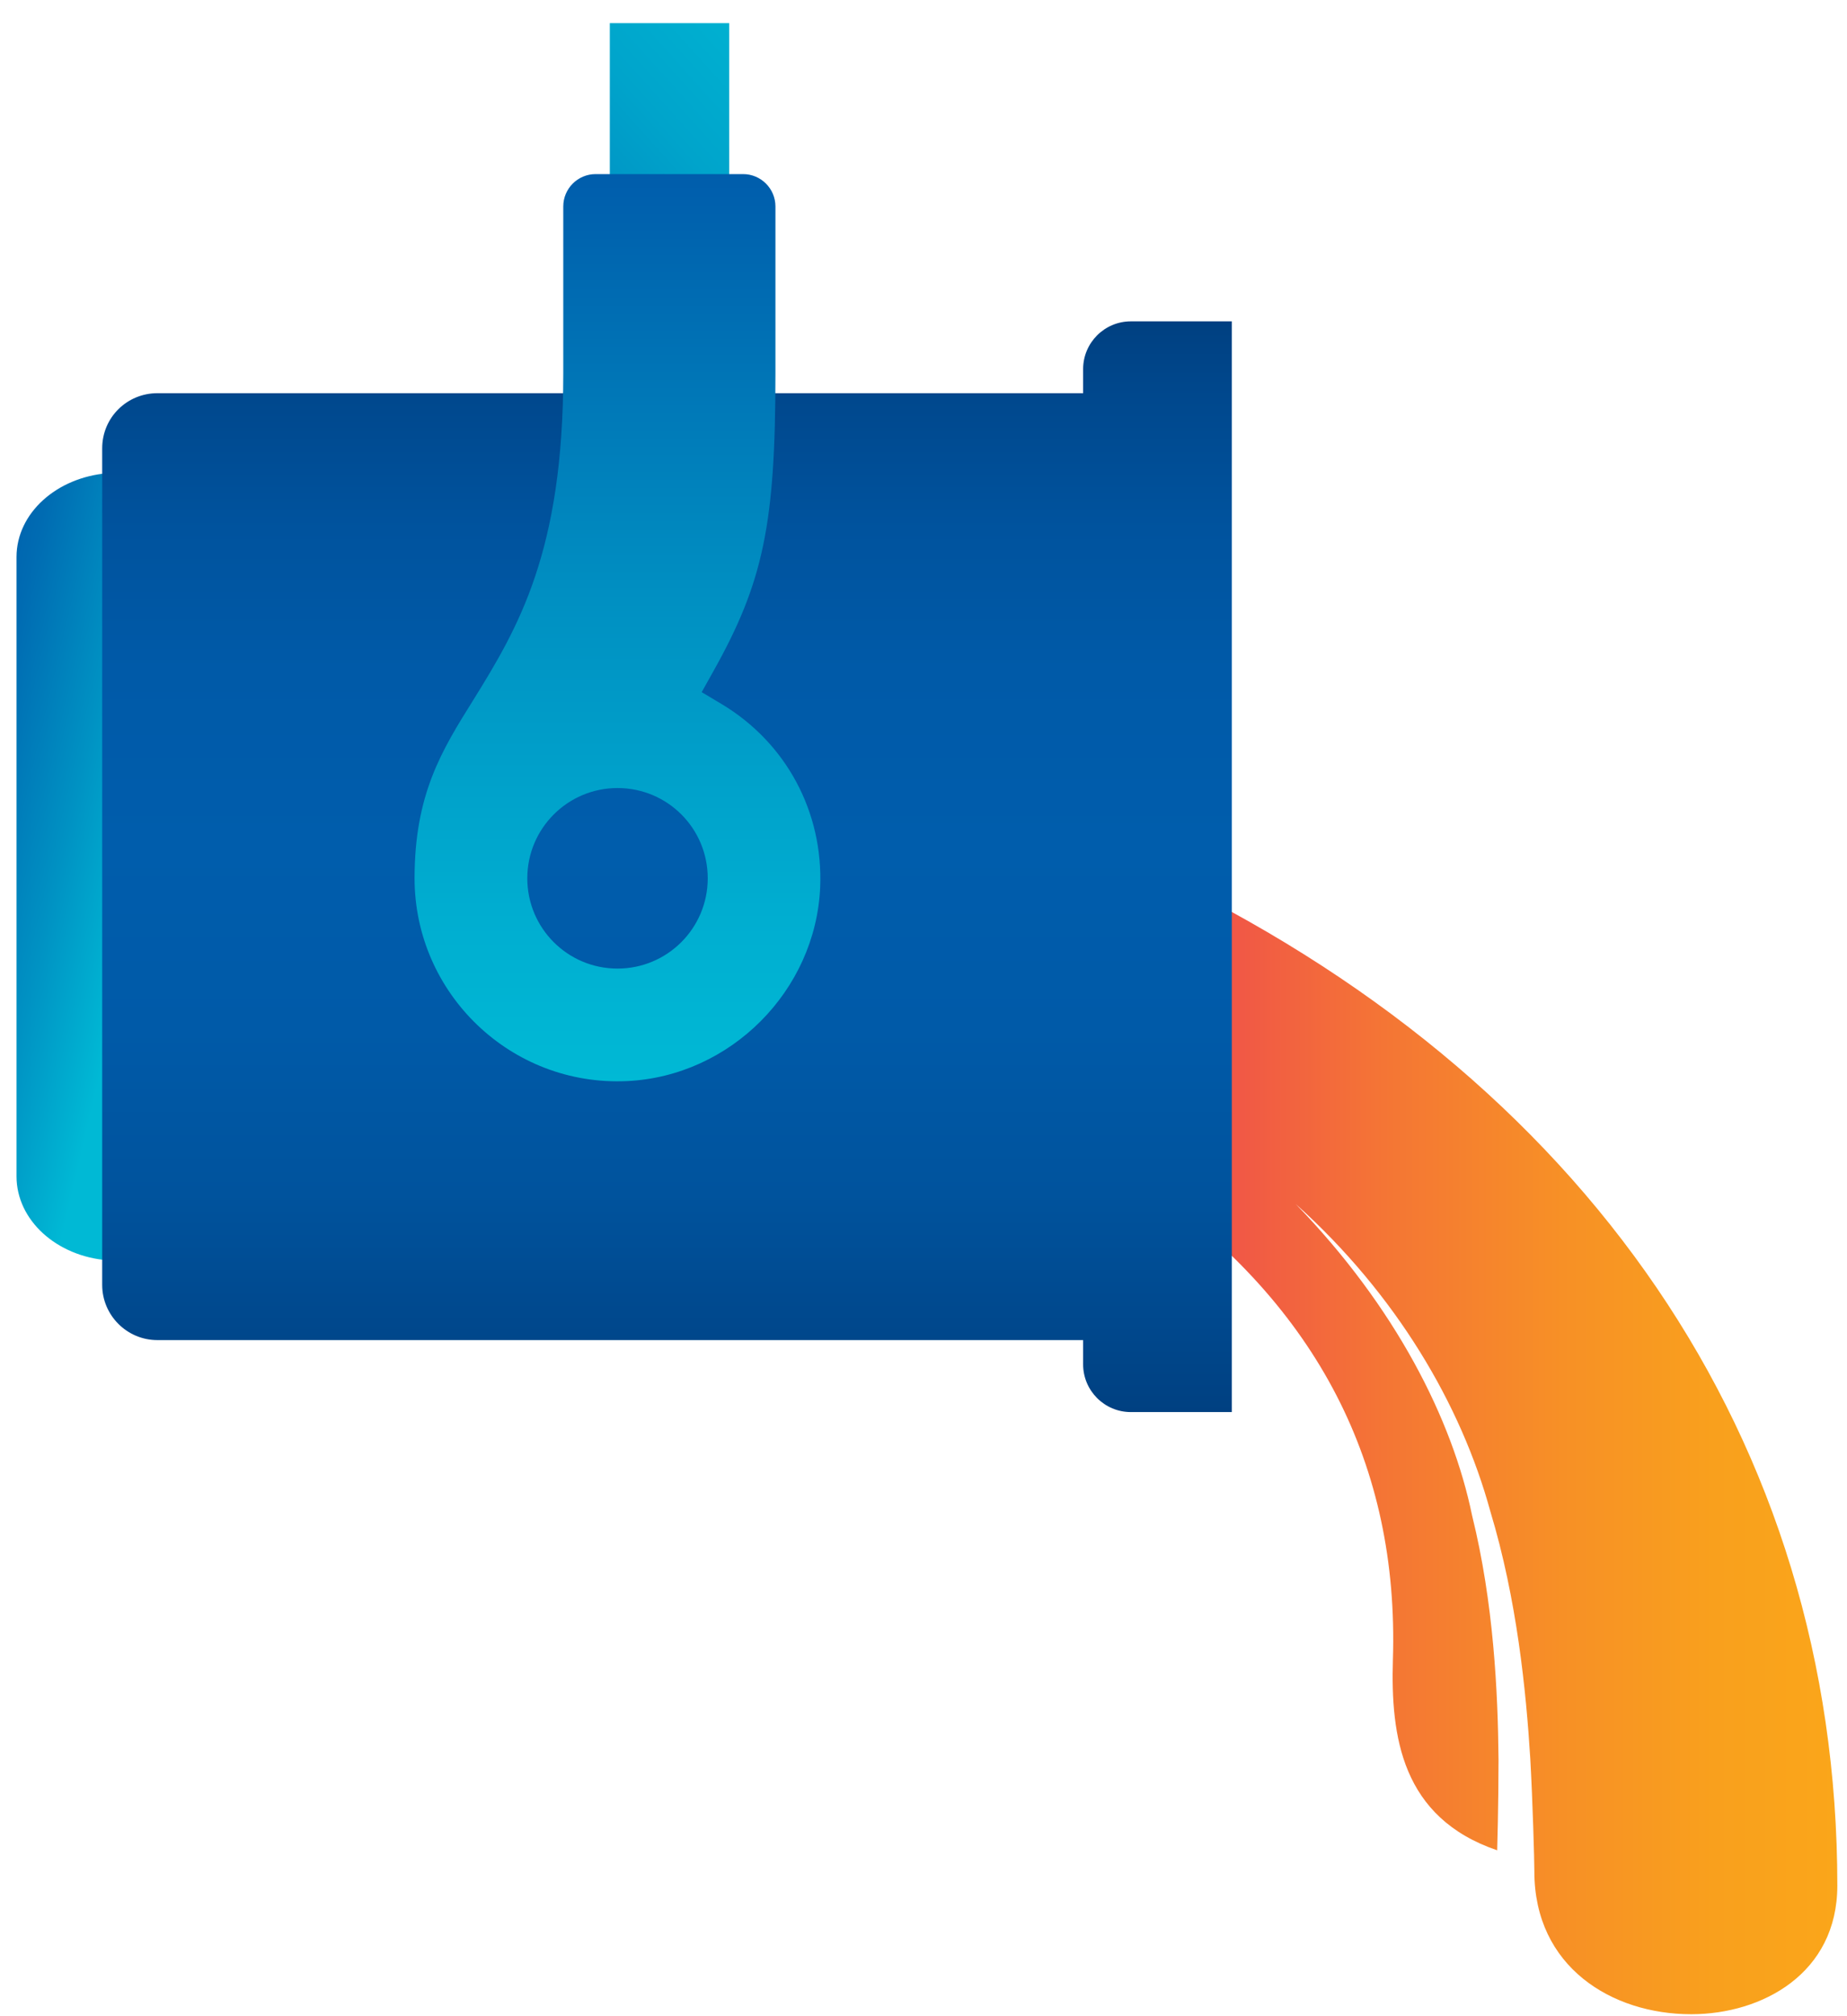
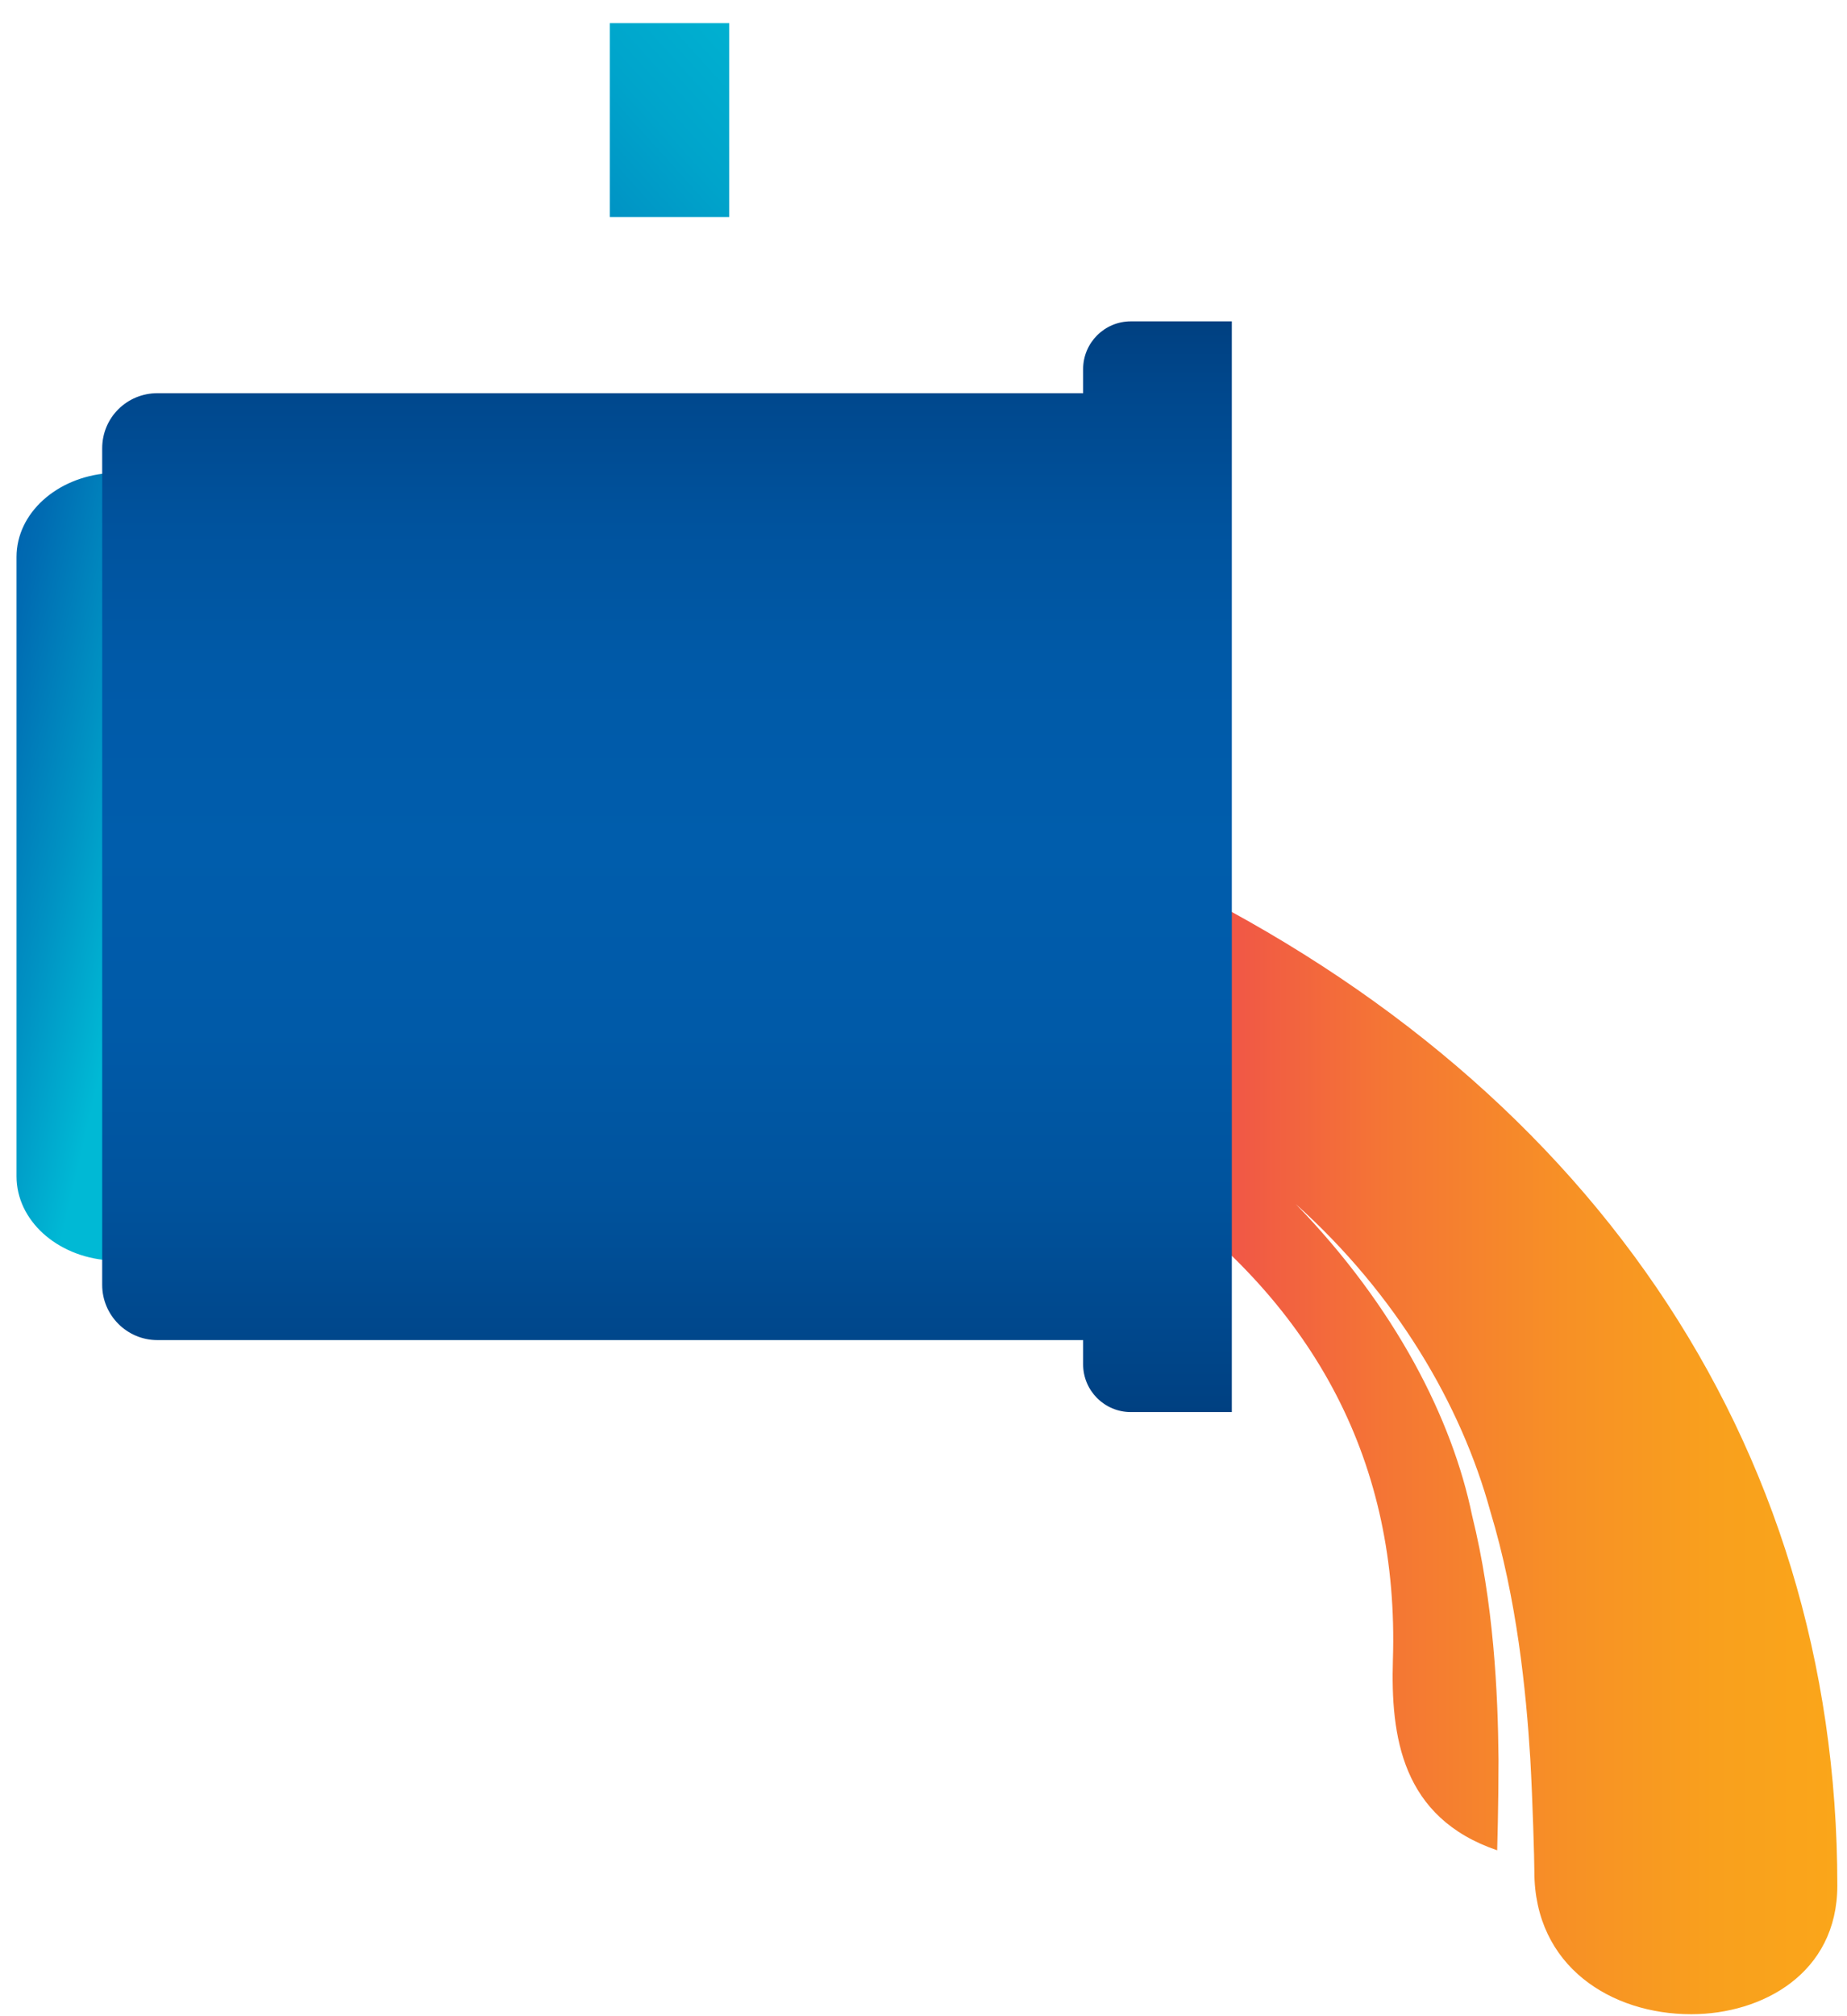
<svg xmlns="http://www.w3.org/2000/svg" width="55" height="60" viewBox="0 0 55 60" fill="none">
-   <path d="M21.714 0.689H18.159V6.458H21.714V0.689Z" fill="url(#paint0_linear_4949_50333)" />
+   <path d="M21.714 0.689H18.159V6.458H21.714V0.689" fill="url(#paint0_linear_4949_50333)" />
  <path d="M34.219 25.899V35.331C39.228 38.89 41.663 43.597 41.478 49.393C41.41 51.67 41.734 54.091 44.583 55.063C44.583 55.063 44.623 53.718 44.623 52.363C44.605 50.365 44.48 47.701 43.836 45.1C43.246 42.234 41.559 38.899 38.584 35.83C41.572 38.512 43.508 41.793 44.38 44.979C45.172 47.598 45.443 50.311 45.569 52.336C45.641 53.623 45.69 55.356 45.69 55.675V55.693C45.69 58.533 47.998 59.941 50.356 59.941H50.374C52.467 59.937 54.712 58.735 54.712 56.112C54.712 42.868 47.202 32.001 34.224 25.89L34.219 25.899Z" fill="url(#paint1_linear_4949_50333)" />
  <path d="M0.492 16.579V35.007C0.492 36.312 1.684 37.388 3.214 37.505V14.082C1.684 14.204 0.492 15.274 0.492 16.575V16.579Z" fill="url(#paint2_linear_4949_50333)" />
  <path d="M32.253 10.981V11.701H4.686C3.79 11.701 3.043 12.416 3.043 13.344V38.237C3.043 39.142 3.781 39.88 4.686 39.88H32.253V40.6C32.253 41.383 32.887 42.022 33.675 42.022H36.681V9.563H33.675C32.892 9.563 32.253 10.198 32.253 10.986V10.981Z" fill="url(#paint3_linear_4949_50333)" />
-   <path d="M12.345 26.137C12.345 29.562 15.211 32.334 18.672 32.172C21.75 32.028 24.288 29.485 24.423 26.407C24.517 24.157 23.406 22.105 21.498 20.958L20.895 20.598L21.237 19.986C22.731 17.326 23.091 15.594 23.091 11.121V6.144C23.091 5.613 22.659 5.181 22.128 5.181H17.736C17.205 5.181 16.773 5.613 16.773 6.144V11.121C16.773 16.408 15.436 18.672 14.091 20.836C13.159 22.326 12.345 23.631 12.345 26.137ZM18.388 23.451C19.878 23.451 21.075 24.652 21.075 26.137C21.075 27.622 19.873 28.824 18.388 28.824C16.903 28.824 15.702 27.622 15.702 26.137C15.702 24.652 16.908 23.451 18.388 23.451Z" fill="url(#paint4_linear_4949_50333)" />
  <defs>
    <linearGradient id="paint0_linear_4949_50333" x1="25.368" y1="-1.322" x2="11.737" y2="10.963" gradientUnits="userSpaceOnUse">
      <stop stop-color="#00B9D5" />
      <stop offset="0.18" stop-color="#00B3D2" />
      <stop offset="0.41" stop-color="#00A4CB" />
      <stop offset="0.66" stop-color="#008AC0" />
      <stop offset="0.93" stop-color="#0067B0" />
      <stop offset="1" stop-color="#005DAC" />
    </linearGradient>
    <linearGradient id="paint1_linear_4949_50333" x1="34.219" y1="42.922" x2="54.708" y2="42.922" gradientUnits="userSpaceOnUse">
      <stop stop-color="#EF4651" />
      <stop offset="0.07" stop-color="#F0504A" />
      <stop offset="0.34" stop-color="#F47535" />
      <stop offset="0.6" stop-color="#F79026" />
      <stop offset="0.82" stop-color="#F9A01D" />
      <stop offset="1" stop-color="#FAA61A" />
    </linearGradient>
    <linearGradient id="paint2_linear_4949_50333" x1="-2.478" y1="24.486" x2="4.366" y2="26.084" gradientUnits="userSpaceOnUse">
      <stop stop-color="#005DAC" />
      <stop offset="0.22" stop-color="#006BB2" />
      <stop offset="0.63" stop-color="#0092C3" />
      <stop offset="1" stop-color="#00B9D5" />
    </linearGradient>
    <linearGradient id="paint3_linear_4949_50333" x1="19.86" y1="42.026" x2="19.86" y2="9.563" gradientUnits="userSpaceOnUse">
      <stop stop-color="#004081" />
      <stop offset="0.06" stop-color="#00468A" />
      <stop offset="0.2" stop-color="#00539D" />
      <stop offset="0.35" stop-color="#005AA8" />
      <stop offset="0.52" stop-color="#005DAC" />
      <stop offset="0.68" stop-color="#005AA8" />
      <stop offset="0.81" stop-color="#00539E" />
      <stop offset="0.94" stop-color="#00478C" />
      <stop offset="1" stop-color="#004081" />
    </linearGradient>
    <linearGradient id="paint4_linear_4949_50333" x1="18.388" y1="32.181" x2="18.388" y2="5.181" gradientUnits="userSpaceOnUse">
      <stop stop-color="#00B9D5" />
      <stop offset="0.19" stop-color="#00ADD0" />
      <stop offset="0.53" stop-color="#0090C2" />
      <stop offset="0.97" stop-color="#0060AD" />
      <stop offset="1" stop-color="#005DAC" />
    </linearGradient>
  </defs>
</svg>